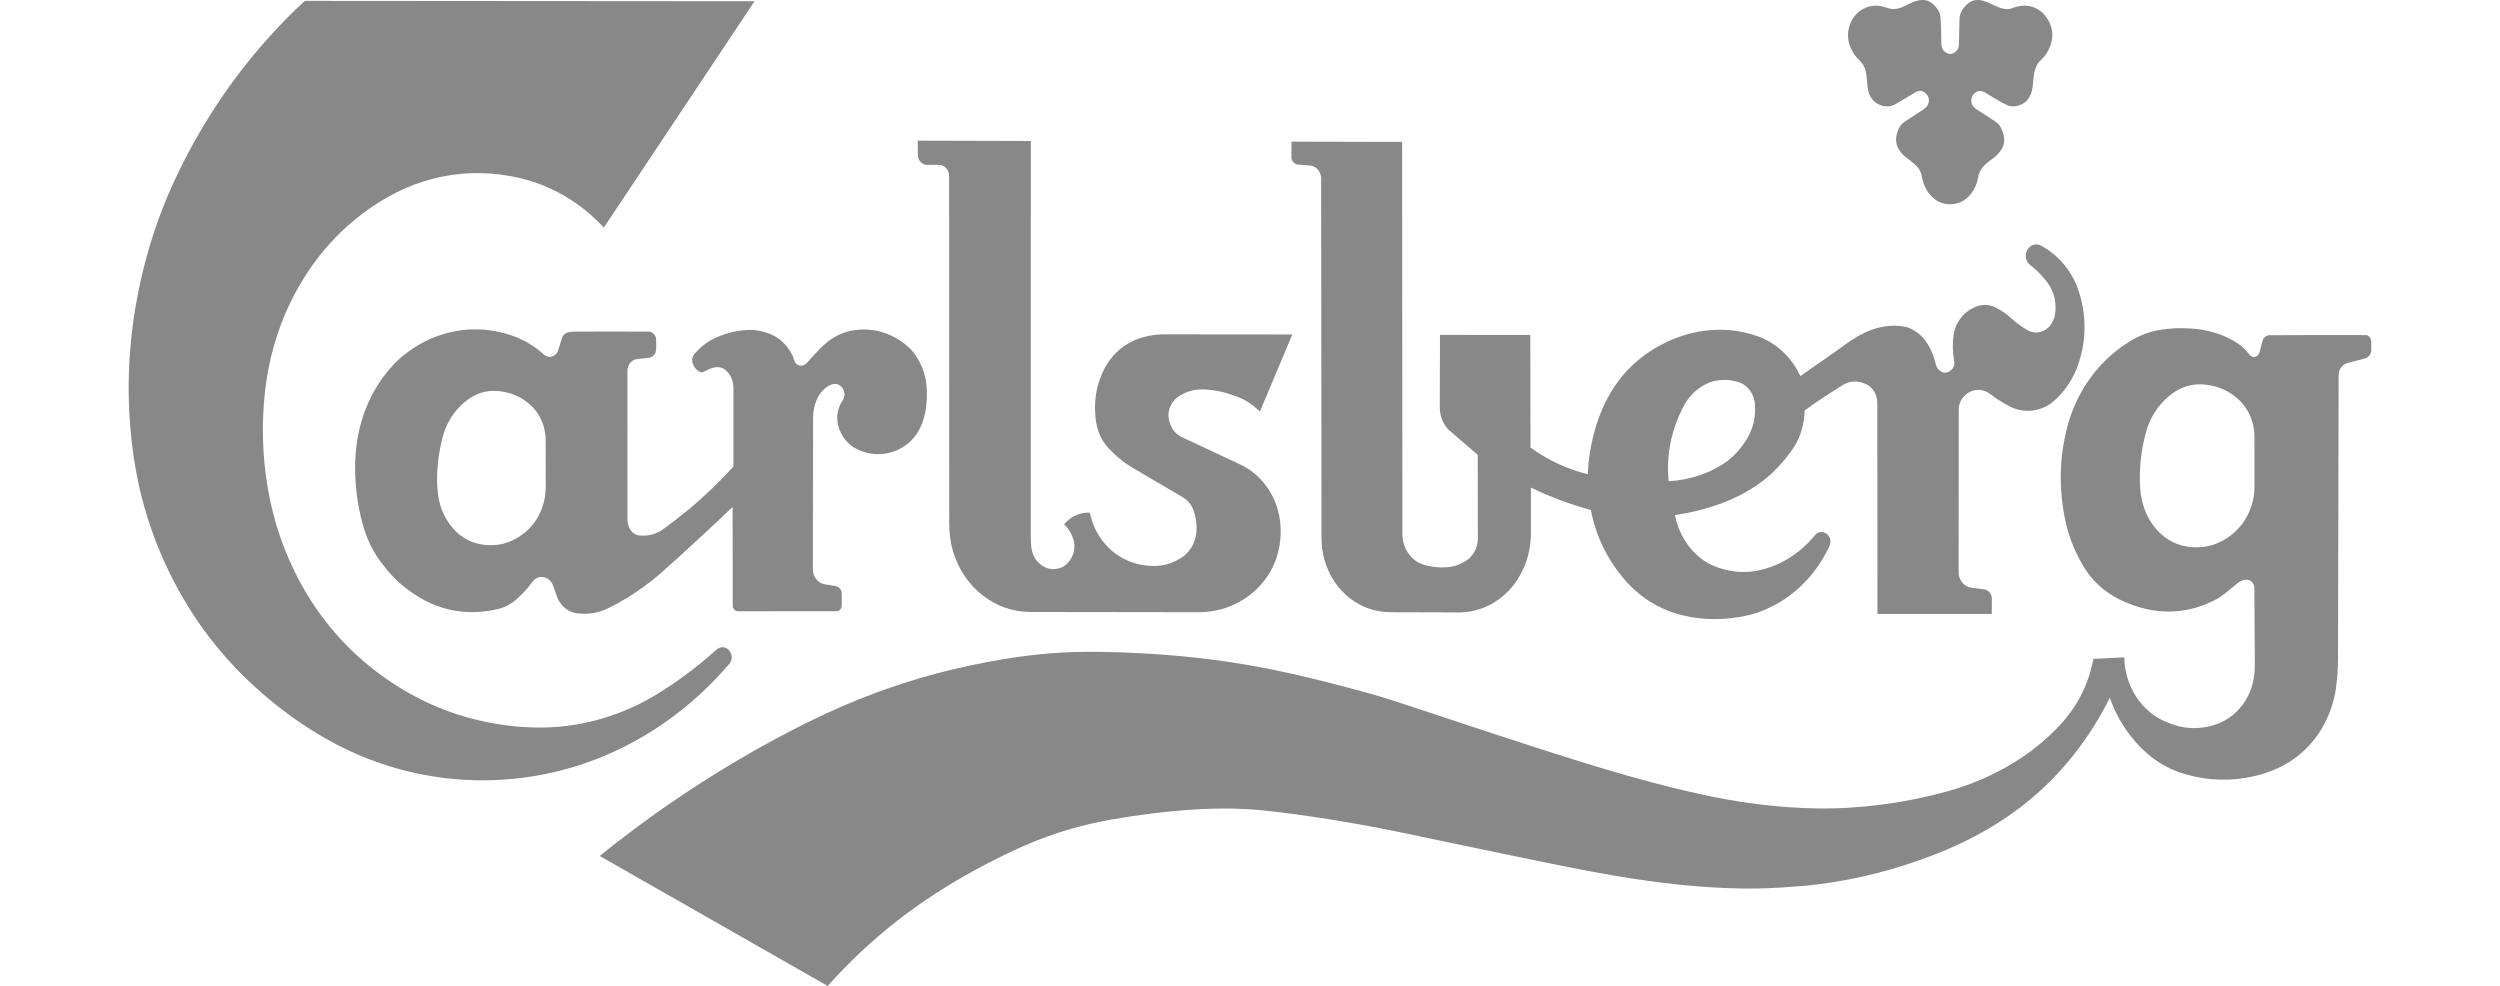
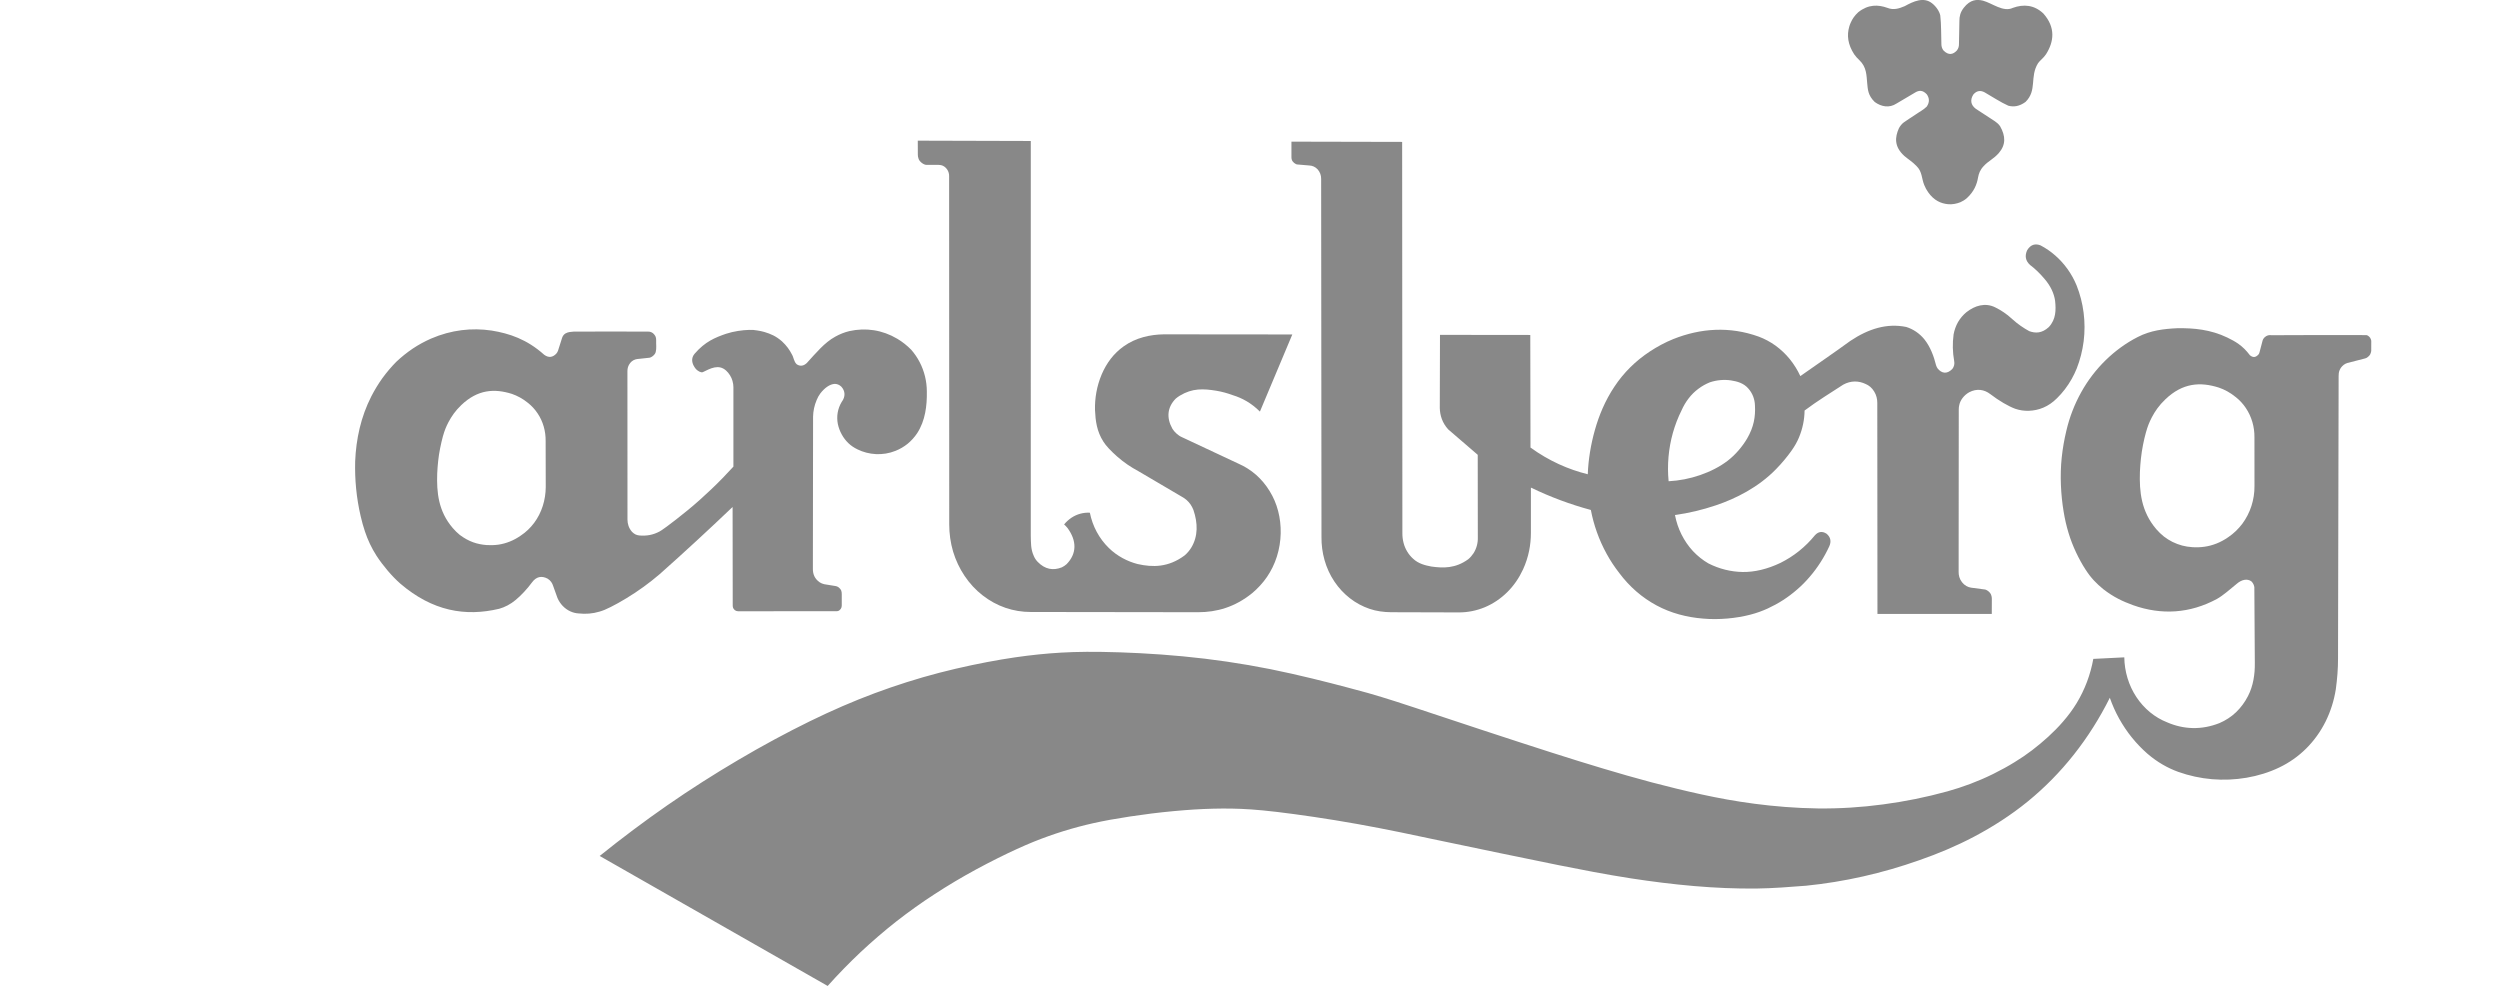
<svg xmlns="http://www.w3.org/2000/svg" version="1.1" id="Layer_1" x="0px" y="0px" width="142px" height="56px" viewBox="0 0 142 56" enable-background="new 0 0 142 56" xml:space="preserve">
  <g>
    <path fill="#888888" d="M134.663,19.266c-0.028-0.107-0.159-0.219-0.246-0.232c-1.807-0.013-3.601,0.003-5.403,0.006   c-0.103-0.018-0.205,0.003-0.295,0.053c-0.124,0.078-0.167,0.156-0.199,0.236l-0.18,0.683c-0.009,0.04-0.027,0.077-0.048,0.11   c-0.192,0.225-0.356,0.172-0.499,0.053c-0.421-0.561-0.834-0.783-1.283-1.003c-0.953-0.457-1.907-0.545-2.849-0.529   c-0.754,0.036-1.509,0.123-2.239,0.5c-0.663,0.338-1.276,0.785-1.818,1.313c-0.543,0.531-1.015,1.145-1.39,1.821   c-0.378,0.677-0.663,1.413-0.842,2.177c-0.122,0.505-0.212,1.021-0.266,1.535c-0.109,1.026-0.047,2.14,0.106,3.055   c0.073,0.454,0.165,0.841,0.28,1.221c0.114,0.38,0.258,0.749,0.425,1.104c0.167,0.357,0.357,0.698,0.53,0.964   c0.173,0.268,0.322,0.459,0.485,0.635c0.166,0.176,0.343,0.341,0.527,0.49c0.595,0.464,1.119,0.704,1.705,0.918   c1.61,0.57,3.218,0.472,4.753-0.353c0.375-0.211,0.744-0.549,1.13-0.862c0.272-0.237,0.59-0.313,0.831-0.141   c0.109,0.106,0.151,0.222,0.169,0.331c0.01,1.438,0.02,2.868,0.027,4.304c0.01,0.639-0.09,1.307-0.386,1.878   c-0.177,0.348-0.408,0.661-0.683,0.924c-0.275,0.263-0.595,0.467-0.936,0.613c-1.019,0.407-2.043,0.363-2.975-0.042   c-0.35-0.137-0.681-0.333-0.976-0.576c-0.296-0.245-0.557-0.536-0.772-0.861c-0.216-0.328-0.387-0.69-0.502-1.072   c-0.116-0.383-0.178-0.781-0.184-1.182l-1.76,0.088c-0.081,0.449-0.201,0.882-0.359,1.304c-0.159,0.419-0.352,0.82-0.582,1.2   s-0.494,0.73-0.77,1.048c-0.273,0.32-0.559,0.603-0.852,0.873c-0.296,0.269-0.599,0.523-0.914,0.763   c-0.314,0.24-0.64,0.462-1.008,0.686c-0.368,0.228-0.779,0.452-1.197,0.659c-0.859,0.425-1.732,0.748-2.604,0.991   c-1.202,0.332-2.425,0.579-3.653,0.741c-1.235,0.166-2.477,0.244-3.716,0.229c-1.241-0.016-2.481-0.12-3.583-0.265   c-1.101-0.143-2.065-0.325-3.021-0.532c-0.96-0.21-1.914-0.443-2.843-0.689c-0.933-0.248-1.839-0.509-2.74-0.779   c-0.903-0.269-1.804-0.55-2.958-0.918c-1.151-0.369-2.558-0.826-3.959-1.288c-1.402-0.464-2.804-0.93-3.744-1.24   c-0.94-0.31-1.417-0.463-1.898-0.609c-0.479-0.148-0.959-0.288-2.019-0.565c-1.055-0.28-2.681-0.695-4.325-1.027   c-1.642-0.327-3.296-0.569-4.961-0.727c-1.665-0.159-3.337-0.234-4.597-0.252c-1.26-0.019-2.109,0.018-2.958,0.084   c-0.846,0.07-1.692,0.169-2.744,0.345c-1.048,0.177-2.303,0.435-3.545,0.757c-1.241,0.323-2.466,0.713-3.676,1.163   c-1.204,0.449-2.391,0.963-3.681,1.593c-1.294,0.634-2.69,1.385-4.061,2.195c-1.37,0.807-2.713,1.663-4.026,2.573   c-1.311,0.91-2.594,1.874-3.845,2.88c4.315,2.46,8.632,4.921,12.95,7.384c0.6-0.672,1.228-1.313,1.874-1.924   c0.653-0.61,1.331-1.194,2.025-1.74c0.7-0.546,1.419-1.061,2.178-1.553c0.756-0.492,1.551-0.966,2.361-1.405   c0.81-0.438,1.632-0.847,2.317-1.159c0.685-0.313,1.235-0.532,1.785-0.728c0.555-0.198,1.115-0.372,1.681-0.524   c0.565-0.151,1.138-0.28,1.834-0.408c0.697-0.125,1.518-0.251,2.342-0.354c0.824-0.101,1.649-0.178,2.411-0.227   c0.76-0.045,1.451-0.063,2.147-0.052c0.69,0.013,1.384,0.05,2.574,0.19c1.187,0.142,2.869,0.383,4.543,0.683   c1.676,0.298,3.34,0.655,4.693,0.942c1.357,0.285,2.398,0.501,3.442,0.718c1.044,0.216,2.087,0.432,3.323,0.682   c1.24,0.247,2.666,0.527,4.1,0.748c2.372,0.365,4.774,0.604,7.139,0.577c0.936-0.013,1.873-0.086,2.807-0.16   c2.162-0.217,4.326-0.705,6.438-1.452c1.05-0.367,2.077-0.792,3.111-1.338c1.035-0.547,2.08-1.211,3.042-1.996   c0.96-0.782,1.842-1.679,2.624-2.67s1.466-2.074,2.036-3.219c0.144,0.41,0.322,0.813,0.532,1.188   c0.212,0.377,0.451,0.738,0.721,1.07c0.271,0.334,0.565,0.641,0.883,0.919c0.584,0.501,1.164,0.816,1.744,1.029   c0.622,0.222,1.27,0.363,1.925,0.419c1.294,0.109,2.659-0.108,3.82-0.666c0.575-0.275,1.085-0.638,1.528-1.076   c0.442-0.441,0.817-0.959,1.103-1.534c0.284-0.573,0.481-1.198,0.581-1.837c0.078-0.587,0.129-1.173,0.125-1.761l0.034-16.027   c-0.006-0.227,0.062-0.455,0.29-0.635c0.061-0.045,0.13-0.082,0.206-0.105l0.962-0.247c0.051-0.012,0.099-0.028,0.144-0.052   c0.216-0.149,0.223-0.258,0.25-0.383l0.002-0.558C134.688,19.342,134.679,19.304,134.663,19.266z M127.882,28.739   c-0.118,0.365-0.293,0.706-0.516,1.008c-0.228,0.3-0.497,0.56-0.803,0.766c-0.419,0.294-0.883,0.476-1.345,0.541   c-0.237,0.035-0.479,0.04-0.695,0.025c-0.409-0.026-0.756-0.12-1.125-0.298c-0.174-0.088-0.336-0.189-0.491-0.309   c-0.152-0.122-0.294-0.259-0.425-0.409c-0.872-1.015-0.971-2.153-0.935-3.262c0.023-0.509,0.074-1.024,0.176-1.533   c0.049-0.253,0.108-0.503,0.163-0.696c0.102-0.366,0.193-0.587,0.335-0.863c0.179-0.341,0.407-0.68,0.767-1.023   c0.985-0.944,1.989-1.004,3.037-0.672c0.321,0.109,0.647,0.281,0.958,0.536c0.224,0.173,0.417,0.383,0.577,0.621   c0.336,0.496,0.498,1.087,0.492,1.659l0.002,2.77C128.059,27.988,127.999,28.373,127.882,28.739z" />
-     <path fill="#888888" d="M41.449,37.678c0.139-0.219,0.189-0.469-0.053-0.759c-0.2-0.18-0.438-0.233-0.706-0.013   c-1.158,1.04-2.325,1.891-3.503,2.602c-0.781,0.464-1.602,0.847-2.451,1.134c-0.852,0.296-1.728,0.491-2.614,0.598   c-0.885,0.106-1.781,0.113-2.741,0.031c-0.957-0.091-1.981-0.272-2.98-0.563c-0.995-0.291-1.965-0.686-2.889-1.182   c-0.923-0.497-1.804-1.093-2.591-1.739c-0.79-0.647-1.488-1.351-2.122-2.113c-0.632-0.767-1.197-1.597-1.683-2.479   c-0.981-1.772-1.595-3.643-1.901-5.444c-0.156-0.909-0.248-1.831-0.276-2.754c-0.027-0.925,0.013-1.85,0.112-2.741   c0.102-0.893,0.264-1.748,0.499-2.582c0.234-0.833,0.537-1.646,0.906-2.418c0.373-0.774,0.807-1.512,1.279-2.177   c0.47-0.665,0.98-1.256,1.53-1.8c0.55-0.54,1.146-1.033,1.773-1.468c0.628-0.435,1.29-0.814,1.975-1.114   c1.387-0.607,2.86-0.894,4.311-0.864c0.734,0.015,1.467,0.113,2.127,0.263c0.66,0.151,1.247,0.353,1.814,0.615   c0.564,0.258,1.106,0.579,1.615,0.951c0.511,0.372,0.984,0.796,1.42,1.263l8.558-12.855l-25.545-0.02   c-1.016,0.937-1.974,1.948-2.865,3.021c-0.895,1.075-1.721,2.211-2.473,3.402c-0.755,1.19-1.436,2.436-2.011,3.668   c-0.575,1.233-1.043,2.456-1.424,3.709c-1.163,3.856-1.529,7.849-0.984,11.831c0.093,0.672,0.213,1.34,0.358,2.001   c0.339,1.479,0.827,2.923,1.45,4.291c0.624,1.368,1.381,2.668,2.257,3.866c0.878,1.196,1.873,2.293,2.962,3.265   c0.459,0.417,0.933,0.811,1.421,1.186c0.487,0.374,0.988,0.726,1.503,1.058s1.041,0.638,1.58,0.923   c0.971,0.509,1.986,0.926,3.023,1.247c2.083,0.65,4.266,0.904,6.416,0.769c1.625-0.099,3.24-0.424,4.792-0.965   c1.549-0.542,3.035-1.304,4.405-2.255C39.092,40.117,40.348,38.973,41.449,37.678z" />
    <path fill="#888888" d="M42.547,18.738c-0.372,0.009-0.876,0.078-1.313,0.222c-0.604,0.211-1.178,0.435-1.78,1.133   c-0.211,0.248-0.18,0.558,0.073,0.868c0.095,0.101,0.275,0.215,0.386,0.18c0.443-0.215,0.905-0.475,1.331-0.091   c0.166,0.149,0.305,0.375,0.361,0.584c0.034,0.116,0.053,0.239,0.053,0.359v4.511c-0.402,0.441-0.817,0.869-1.248,1.279   c-0.431,0.411-0.872,0.806-1.328,1.181c-0.456,0.377-0.925,0.734-1.198,0.937c-0.272,0.199-0.347,0.246-0.422,0.288   c-0.367,0.195-0.727,0.261-1.149,0.226c-0.158-0.021-0.271-0.064-0.414-0.206c-0.185-0.211-0.258-0.454-0.258-0.696l-0.003-8.439   c0-0.145,0.036-0.305,0.156-0.455c0.107-0.136,0.253-0.205,0.394-0.225l0.654-0.07c0.137,0.007,0.367-0.167,0.403-0.33   c0.055-0.212,0.016-0.437,0.025-0.655c0-0.133-0.004-0.252-0.183-0.415c-0.083-0.063-0.183-0.093-0.278-0.089   c-1.408,0-2.816-0.011-4.226,0c-0.154,0.02-0.3,0.009-0.471,0.108c-0.1,0.066-0.157,0.159-0.186,0.25l-0.232,0.732   c-0.023,0.061-0.056,0.117-0.102,0.168c-0.194,0.201-0.421,0.248-0.682,0.057c-0.985-0.884-1.983-1.212-2.988-1.375   c-1.118-0.166-2.282-0.041-3.439,0.457c-0.361,0.16-0.71,0.348-1.04,0.569c-0.331,0.224-0.646,0.475-0.937,0.752   c-0.282,0.285-0.542,0.593-0.78,0.918c-0.235,0.328-0.447,0.677-0.635,1.042c-0.596,1.167-0.865,2.428-0.917,3.685   c-0.028,1.038,0.07,2.078,0.312,3.121c0.069,0.301,0.151,0.595,0.241,0.862c0.167,0.5,0.374,0.938,0.661,1.389   c0.371,0.568,0.877,1.165,1.353,1.582c1.823,1.559,3.687,1.886,5.619,1.425c0.316-0.09,0.64-0.256,0.929-0.499   c0.299-0.245,0.67-0.641,0.921-0.988c0.248-0.343,0.555-0.402,0.896-0.222c0.172,0.106,0.266,0.259,0.313,0.412   c0.079,0.231,0.16,0.46,0.247,0.688c0.072,0.166,0.174,0.32,0.296,0.447c0.258,0.271,0.591,0.412,0.911,0.428   c0.387,0.044,0.788,0.015,1.178-0.103c0.19-0.054,0.376-0.129,0.637-0.262c0.519-0.258,1.249-0.693,1.876-1.151   c0.313-0.228,0.613-0.464,0.909-0.717c1.39-1.235,2.769-2.507,4.139-3.814l0.007,5.604c0.005,0.083,0.01,0.158,0.122,0.259   c0.054,0.039,0.116,0.06,0.178,0.06l5.589-0.002c0.08-0.002,0.153-0.006,0.247-0.132c0.04-0.057,0.06-0.125,0.057-0.191v-0.652   c-0.008-0.123,0.006-0.239-0.202-0.398c-0.043-0.027-0.092-0.043-0.14-0.054l-0.654-0.107c-0.091-0.021-0.178-0.055-0.258-0.108   c-0.299-0.209-0.383-0.476-0.386-0.747l0.011-8.663c0.007-0.312,0.07-0.63,0.206-0.948c0.054-0.132,0.122-0.256,0.205-0.368   c0.242-0.312,0.534-0.531,0.827-0.544c0.116,0.004,0.246,0.041,0.365,0.156c0.227,0.244,0.251,0.568,0.02,0.873   c-0.231,0.387-0.299,0.822-0.216,1.25c0.044,0.208,0.119,0.409,0.222,0.593c0.1,0.186,0.229,0.352,0.375,0.493   c0.149,0.144,0.318,0.257,0.522,0.356c0.637,0.313,1.43,0.375,2.158,0.082c0.24-0.096,0.474-0.229,0.685-0.399   c0.208-0.171,0.393-0.376,0.546-0.605c0.461-0.713,0.56-1.563,0.547-2.363c0-0.292-0.036-0.583-0.104-0.865   c-0.07-0.279-0.171-0.555-0.304-0.808c-0.131-0.254-0.295-0.491-0.479-0.702c-0.237-0.241-0.504-0.454-0.793-0.625   c-0.848-0.502-1.789-0.641-2.724-0.433c-0.275,0.067-0.544,0.173-0.793,0.313c-0.617,0.335-1.095,0.926-1.619,1.497   c-0.166,0.158-0.362,0.212-0.57,0.077c-0.176-0.16-0.168-0.387-0.286-0.577c-0.12-0.234-0.287-0.481-0.557-0.73   c-0.345-0.3-0.641-0.423-0.999-0.531c-0.133-0.038-0.269-0.066-0.404-0.086C42.872,18.743,42.729,18.733,42.547,18.738z    M30.829,28.739c-0.109,0.345-0.275,0.672-0.488,0.958c-0.212,0.284-0.469,0.532-0.76,0.723c-0.396,0.28-0.834,0.451-1.27,0.516   c-0.229,0.032-0.458,0.035-0.66,0.024c-0.543-0.041-1.017-0.191-1.532-0.574c-0.146-0.118-0.276-0.248-0.401-0.392   c-0.826-0.959-0.919-2.041-0.885-3.088c0.023-0.481,0.069-0.968,0.167-1.451c0.048-0.241,0.105-0.477,0.154-0.662   c0.097-0.346,0.183-0.553,0.319-0.815c0.172-0.324,0.388-0.644,0.725-0.967c0.934-0.893,1.885-0.952,2.881-0.637   c0.303,0.106,0.608,0.265,0.905,0.507c0.209,0.165,0.396,0.365,0.547,0.592c0.319,0.467,0.468,1.03,0.461,1.571l0.006,2.624   C30.995,28.029,30.94,28.394,30.829,28.739z" />
    <path fill="#888888" d="M73.372,9.062c0.031,0.137,0.216,0.283,0.327,0.281l0.662,0.056c0.173,0.003,0.353,0.078,0.487,0.228   c0.06,0.07,0.111,0.155,0.146,0.247c0.034,0.089,0.047,0.187,0.047,0.286l0.019,20.345c-0.009,0.873,0.226,1.774,0.734,2.527   c0.242,0.364,0.541,0.683,0.88,0.948c0.336,0.262,0.715,0.465,1.11,0.6c0.395,0.137,0.813,0.19,1.231,0.194l3.847,0.011   c0.5,0.002,1.004-0.099,1.473-0.293c0.467-0.196,0.901-0.486,1.273-0.854c0.372-0.365,0.674-0.806,0.9-1.294   c0.319-0.695,0.447-1.399,0.447-2.082v-2.566c1.12,0.541,2.255,0.96,3.405,1.27c0.163,0.848,0.457,1.695,0.896,2.491   c0.212,0.388,0.452,0.749,0.721,1.094c0.285,0.381,0.61,0.734,0.964,1.042c0.355,0.309,0.744,0.576,1.151,0.795   c0.409,0.22,0.839,0.39,1.284,0.512c0.443,0.122,0.898,0.2,1.357,0.236c0.904,0.082,1.896-0.018,2.675-0.22   c0.387-0.099,0.694-0.216,0.996-0.352c0.302-0.141,0.595-0.297,0.875-0.479c0.281-0.181,0.549-0.384,0.803-0.606   c0.256-0.219,0.494-0.462,0.716-0.723c0.225-0.26,0.426-0.534,0.612-0.825c0.186-0.288,0.353-0.597,0.497-0.909   c0.116-0.267,0.076-0.508-0.155-0.704c-0.25-0.166-0.475-0.122-0.664,0.085c-0.269,0.33-0.571,0.63-0.9,0.894   c-0.328,0.263-0.681,0.487-1.052,0.672c-0.749,0.361-1.496,0.532-2.157,0.52c-0.658-0.011-1.325-0.173-1.941-0.487   c-0.322-0.185-0.616-0.422-0.879-0.7c-0.258-0.278-0.477-0.6-0.65-0.945c-0.174-0.345-0.297-0.721-0.371-1.104   c0.78-0.107,1.558-0.292,2.322-0.55c1.128-0.378,2.421-1.026,3.422-2.058c0.335-0.341,0.641-0.716,0.856-1.018   c0.216-0.302,0.338-0.53,0.441-0.773c0.212-0.504,0.316-1.03,0.321-1.536c0.729-0.547,1.467-0.996,2.192-1.468   c0.444-0.244,0.889-0.224,1.279-0.038c0.18,0.076,0.35,0.208,0.481,0.424c0.131,0.209,0.178,0.435,0.178,0.644l0.009,11.993h6.494   l0.003-0.867c0-0.065-0.01-0.134-0.032-0.192c-0.04-0.165-0.266-0.34-0.409-0.337l-0.741-0.098   c-0.18-0.027-0.369-0.126-0.511-0.307c-0.15-0.191-0.196-0.401-0.193-0.59l0.007-9.224c0-0.087,0.008-0.173,0.03-0.256   c0.052-0.255,0.25-0.547,0.561-0.721c0.428-0.226,0.856-0.162,1.2,0.104c0.501,0.383,1.023,0.687,1.413,0.832   c0.257,0.089,0.521,0.125,0.776,0.116c0.556-0.019,1.111-0.221,1.602-0.716c0.159-0.156,0.308-0.325,0.444-0.502   c0.296-0.386,0.513-0.785,0.675-1.184c0.194-0.496,0.328-1.021,0.395-1.554c0.133-1.072-0.007-2.177-0.403-3.168   c-0.135-0.328-0.309-0.641-0.51-0.922c-0.203-0.284-0.438-0.545-0.697-0.771c-0.256-0.226-0.537-0.42-0.839-0.578   c-0.284-0.113-0.55-0.064-0.758,0.268c-0.149,0.319-0.102,0.606,0.161,0.844c0.275,0.206,0.548,0.466,0.813,0.78   c0.362,0.417,0.554,0.851,0.61,1.259c0.054,0.511,0.055,1.048-0.357,1.489c-0.399,0.366-0.769,0.356-1.112,0.231   c-0.325-0.178-0.65-0.397-0.966-0.685c-0.32-0.299-0.643-0.506-0.964-0.665c-0.569-0.285-1.166-0.102-1.642,0.277   c-0.186,0.152-0.347,0.344-0.473,0.558c-0.122,0.216-0.207,0.455-0.252,0.702c-0.067,0.505-0.057,1.012,0.033,1.508   c0.032,0.158,0,0.32-0.104,0.452c-0.314,0.321-0.608,0.248-0.833-0.023c-0.038-0.056-0.071-0.119-0.092-0.188   c-0.123-0.499-0.322-1.046-0.668-1.477c-0.136-0.166-0.295-0.311-0.467-0.428c-0.176-0.117-0.363-0.209-0.559-0.269   c-1.093-0.222-2.134,0.096-3.178,0.794c-0.919,0.672-1.891,1.329-2.837,1.997c-0.16-0.349-0.363-0.671-0.598-0.963   c-0.237-0.292-0.509-0.547-0.807-0.766c-0.3-0.216-0.623-0.388-0.963-0.515c-1.642-0.591-3.288-0.48-4.844,0.139   c-0.473,0.191-0.927,0.438-1.336,0.707c-0.406,0.269-0.774,0.564-1.106,0.894c-0.336,0.331-0.638,0.698-0.901,1.096   c-0.266,0.396-0.494,0.821-0.676,1.237c-0.181,0.415-0.321,0.816-0.436,1.225c-0.236,0.835-0.374,1.683-0.407,2.522   c-1.099-0.273-2.193-0.751-3.253-1.517l-0.012-6.395l-5.129-0.006l-0.011,4.158c0.011,0.422,0.144,0.843,0.479,1.212l1.676,1.443   l0.005,4.689c0.011,0.313-0.072,0.634-0.245,0.903c-0.085,0.13-0.187,0.247-0.304,0.343c-0.716,0.518-1.407,0.508-2.088,0.411   c-0.357-0.067-0.736-0.159-1.042-0.447c-0.129-0.116-0.24-0.251-0.331-0.402c-0.092-0.152-0.164-0.32-0.207-0.492   c-0.047-0.176-0.068-0.357-0.068-0.538L79.642,8.06l-6.288-0.014v0.859C73.351,8.956,73.356,9.01,73.372,9.062z M95.019,24.589   c0.126-0.444,0.289-0.873,0.494-1.281c0.107-0.243,0.24-0.47,0.4-0.677c0.157-0.206,0.343-0.391,0.547-0.542   c0.204-0.156,0.426-0.279,0.661-0.374c0.397-0.131,0.81-0.166,1.2-0.108c0.343,0.056,0.714,0.146,0.987,0.464   c0.113,0.128,0.206,0.278,0.271,0.444c0.062,0.164,0.099,0.339,0.103,0.519c0.035,0.639-0.066,1.223-0.446,1.876   c-0.259,0.441-0.662,0.923-1.1,1.257c-0.225,0.172-0.46,0.322-0.726,0.458c-0.259,0.136-0.544,0.257-0.835,0.358   c-0.595,0.206-1.198,0.32-1.797,0.352C94.688,26.414,94.771,25.476,95.019,24.589z" />
    <path fill="#888888" d="M52.169,8.999c0.043,0.182,0.31,0.381,0.475,0.366h0.668c0.175,0.001,0.348,0.063,0.489,0.265   c0.083,0.124,0.113,0.26,0.109,0.385l0.006,19.769c0,0.523,0.073,1.045,0.219,1.543c0.15,0.497,0.372,0.966,0.656,1.389   c0.285,0.425,0.632,0.8,1.025,1.103c0.392,0.307,0.831,0.546,1.293,0.705c0.461,0.159,0.947,0.237,1.431,0.237l9.515,0.013   c1.052,0,2.083-0.285,3.068-1.083c0.305-0.254,0.596-0.565,0.839-0.918c0.241-0.352,0.432-0.742,0.564-1.16   c0.274-0.863,0.281-1.789,0.072-2.584c-0.105-0.411-0.271-0.792-0.484-1.137c-0.211-0.346-0.473-0.66-0.771-0.923   c-0.299-0.261-0.636-0.474-0.993-0.63l-3.224-1.511c-0.211-0.089-0.439-0.31-0.536-0.479c-0.342-0.61-0.296-1.215,0.192-1.708   c0.072-0.06,0.149-0.116,0.229-0.166c0.71-0.432,1.337-0.403,2.092-0.278c0.31,0.053,0.616,0.137,0.92,0.249   c0.528,0.163,1.047,0.441,1.54,0.932l1.84-4.381l-7.295-0.007c-0.773,0.011-1.594,0.189-2.283,0.682   c-0.275,0.194-0.523,0.433-0.733,0.704c-0.209,0.271-0.382,0.575-0.518,0.894c-0.281,0.667-0.395,1.359-0.378,2.024   c0.027,0.608,0.103,1.21,0.474,1.787c0.153,0.249,0.438,0.544,0.78,0.846c0.391,0.346,0.796,0.613,1.204,0.832l2.491,1.465   c0.174,0.095,0.346,0.234,0.488,0.443c0.063,0.097,0.114,0.197,0.156,0.305c0.247,0.73,0.271,1.482-0.125,2.134   c-0.104,0.169-0.234,0.321-0.383,0.446c-0.915,0.68-1.81,0.68-2.67,0.484c-0.566-0.146-1.158-0.447-1.631-0.913   c-0.269-0.262-0.501-0.569-0.684-0.909c-0.183-0.338-0.315-0.709-0.392-1.092c-0.358-0.021-0.729,0.075-1.048,0.287   c-0.153,0.104-0.295,0.233-0.415,0.378c0.069,0.062,0.133,0.128,0.192,0.201c0.536,0.728,0.534,1.46-0.049,2.055   c-0.083,0.073-0.172,0.135-0.271,0.182c-0.499,0.199-0.963,0.112-1.375-0.314c-0.09-0.094-0.163-0.202-0.216-0.327   c-0.186-0.398-0.16-0.769-0.174-1.147l0.001-22.429L52.13,7.99l0.003,0.788C52.133,8.857,52.143,8.93,52.169,8.999z" />
    <path fill="#888888" d="M105.126,1.278c-0.037,0.074-0.063,0.15-0.087,0.23c-0.146,0.498-0.084,1.016,0.278,1.575   c0.087,0.122,0.184,0.233,0.295,0.334c0.42,0.398,0.402,0.869,0.445,1.314c0.036,0.338,0.034,0.681,0.429,1.063   c0.371,0.269,0.825,0.356,1.234,0.088l1.083-0.64c0.184-0.104,0.395-0.146,0.638,0.115c0.142,0.203,0.179,0.435-0.003,0.699   c-0.188,0.188-0.44,0.311-0.66,0.468c-0.215,0.143-0.427,0.275-0.641,0.427c-0.106,0.075-0.229,0.225-0.287,0.352   c-0.209,0.48-0.282,1.014,0.317,1.556c0.201,0.175,0.467,0.334,0.69,0.572c0.333,0.321,0.283,0.707,0.443,1.086   c0.058,0.141,0.129,0.275,0.215,0.396c0.335,0.483,0.744,0.65,1.139,0.686c0.236,0.023,0.503-0.032,0.703-0.116   c0.107-0.048,0.241-0.122,0.369-0.237c0.391-0.36,0.561-0.761,0.629-1.171c0.039-0.212,0.109-0.422,0.321-0.644   c0.268-0.294,0.555-0.394,0.857-0.739c0.407-0.473,0.388-0.966,0.07-1.527c-0.102-0.142-0.209-0.219-0.32-0.295l-1.055-0.688   c-0.291-0.216-0.339-0.507-0.14-0.817c0.184-0.211,0.399-0.251,0.641-0.118c0.445,0.252,0.898,0.56,1.342,0.757   c0.307,0.082,0.625,0.042,0.977-0.212c0.676-0.664,0.227-1.423,0.713-2.202c0.1-0.15,0.315-0.294,0.455-0.512   c0.447-0.707,0.556-1.512-0.154-2.312c-0.52-0.49-1.121-0.54-1.73-0.32c-0.544,0.264-1.162-0.26-1.698-0.408   c-0.345-0.084-0.72-0.072-1.093,0.405c-0.198,0.257-0.247,0.488-0.247,0.739l-0.025,1.328c0.002,0.113-0.026,0.237-0.114,0.352   c-0.212,0.232-0.471,0.309-0.77,0c-0.078-0.102-0.115-0.229-0.114-0.352c-0.021-0.543-0.001-1.083-0.063-1.63   c-0.047-0.23-0.231-0.509-0.469-0.694c-0.477-0.377-1.052-0.11-1.552,0.164c-0.325,0.141-0.645,0.235-0.985,0.096   c-0.521-0.186-1.081-0.208-1.654,0.249C105.345,0.881,105.213,1.076,105.126,1.278" />
  </g>
</svg>